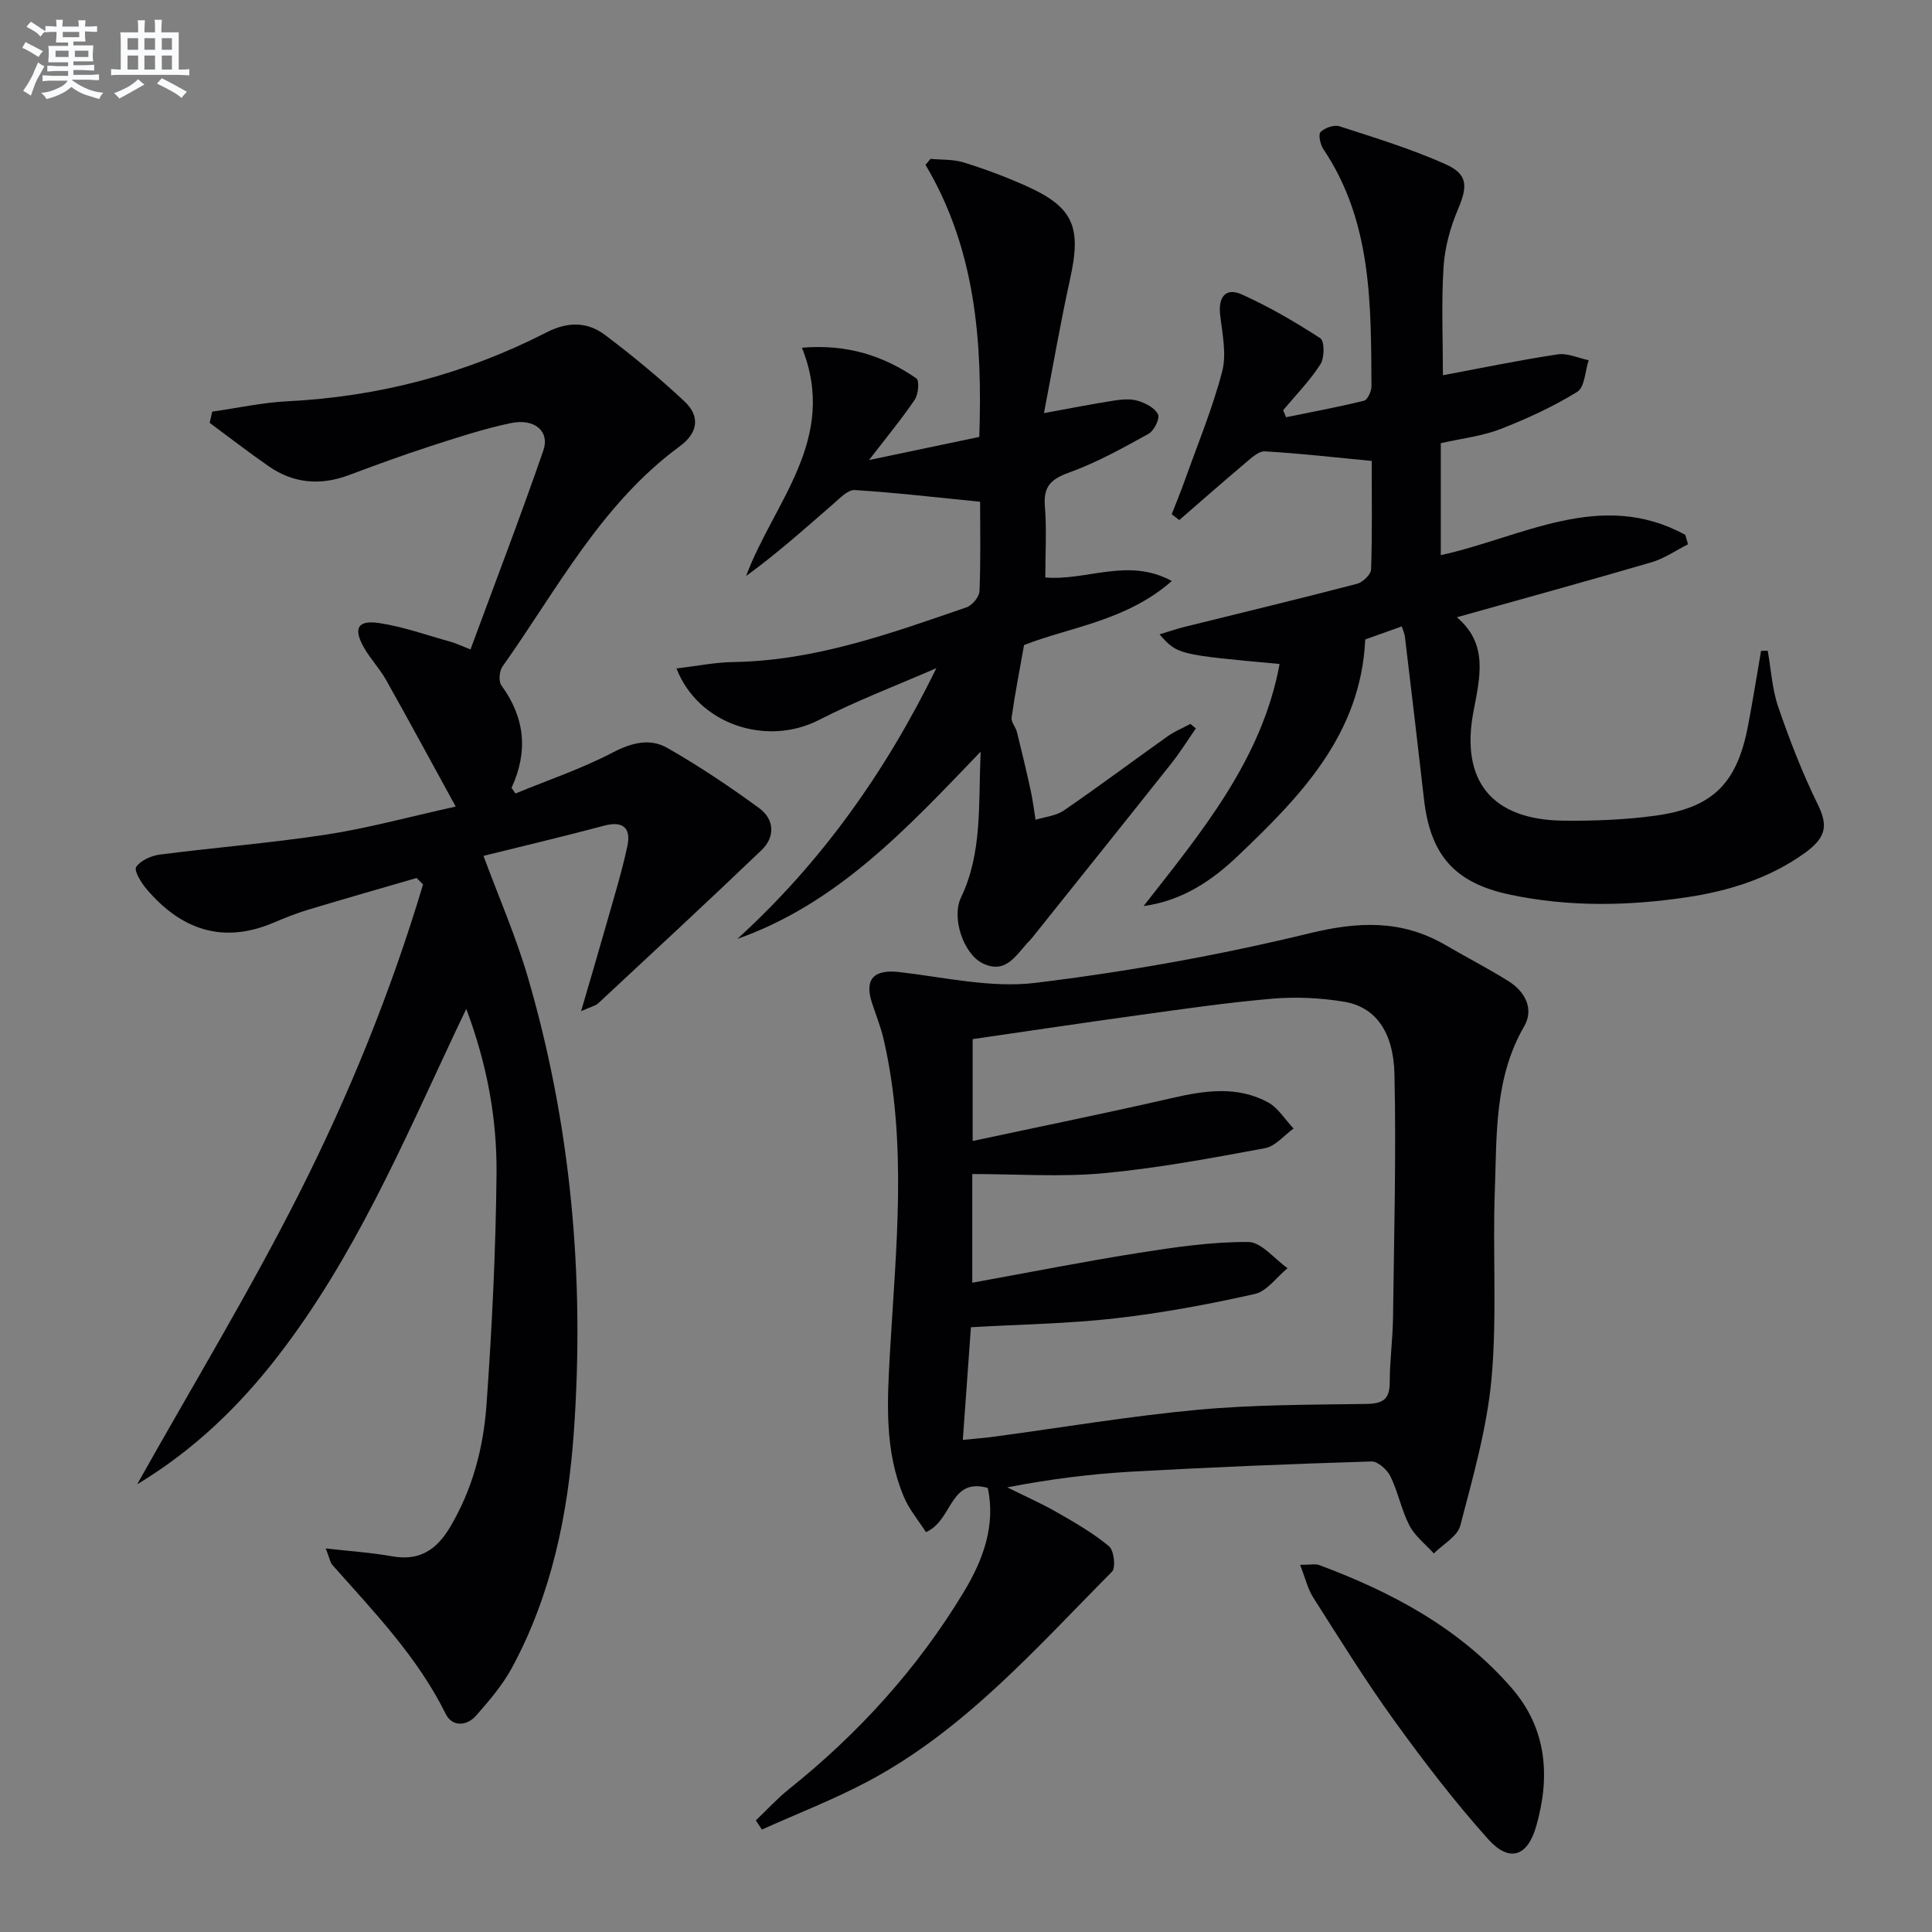
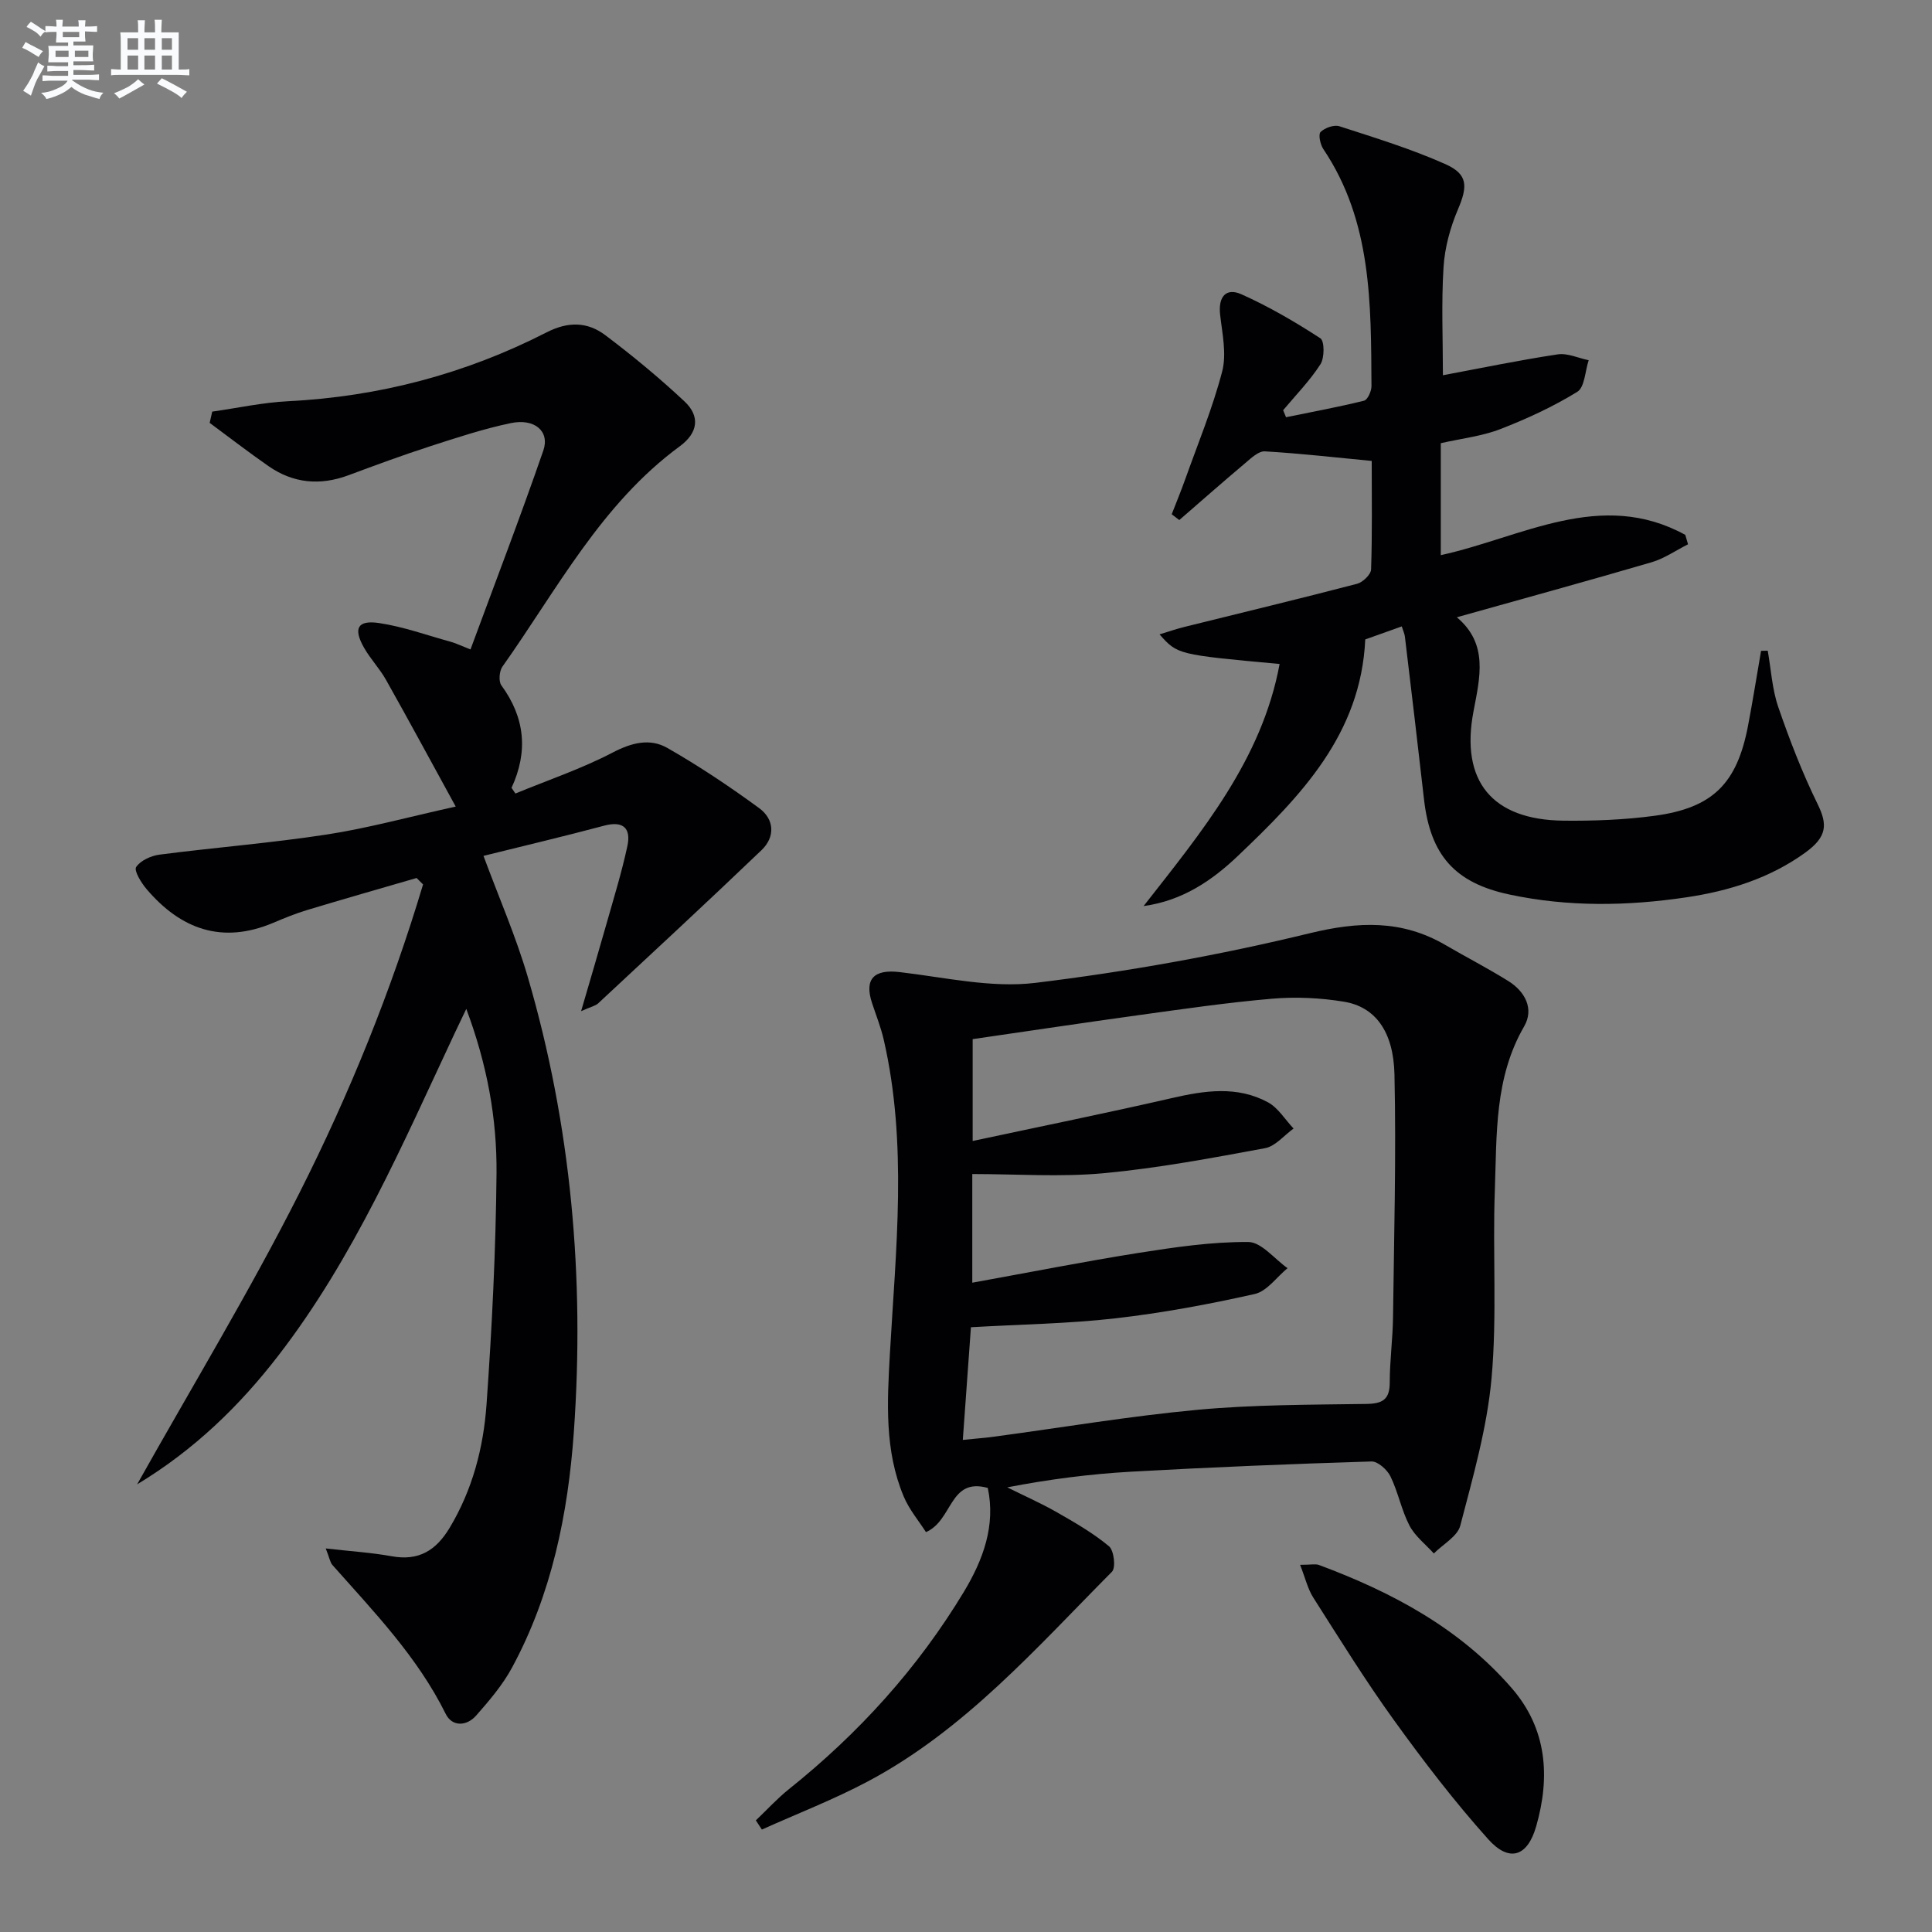
<svg xmlns="http://www.w3.org/2000/svg" enable-background="new 0 0 400 400" viewBox="0 0 400 400">
  <rect x="0" y="0" width="400" height="400" fill="#808080" stroke="none" />
  <g fill="#010103">
    <path d="m67.44 320.59c5.2.59 9.49.86 13.69 1.62 5.56 1 9.13-1.19 11.95-5.87 4.75-7.9 7.01-16.6 7.65-25.55 1.13-15.92 1.92-31.88 2.07-47.84.1-11.3-1.91-22.45-6.26-34.07-1.04 2.17-1.71 3.56-2.37 4.97-10.8 23.01-20.84 46.45-36.52 66.78-8.08 10.48-17.47 19.57-29.26 26.69 11.44-20.39 23.32-39.97 33.61-60.35 10.35-20.49 19-41.83 25.59-63.86-.45-.44-.89-.89-1.34-1.33-7.57 2.2-15.14 4.36-22.69 6.64-2.38.72-4.7 1.67-6.99 2.64-10.57 4.46-19.14 1.35-26.24-7-1.1-1.3-2.63-3.8-2.14-4.55.9-1.36 3.09-2.34 4.86-2.57 11.52-1.49 23.12-2.4 34.59-4.16 8.48-1.3 16.81-3.6 26.71-5.79-5.09-9.28-9.69-17.81-14.44-26.25-1.3-2.31-3.19-4.28-4.51-6.58-2.32-4.05-1.4-5.84 3.12-5.16 5.03.76 9.91 2.53 14.85 3.89.94.26 1.83.7 4.04 1.57 5.11-13.85 10.33-27.44 15.08-41.18 1.38-3.99-1.81-6.71-6.73-5.68-5.65 1.18-11.18 3.01-16.69 4.79-5.69 1.84-11.3 3.91-16.91 6-5.88 2.19-11.44 1.69-16.58-1.89-4.13-2.87-8.12-5.96-12.17-8.95.18-.78.35-1.55.53-2.33 5.24-.74 10.45-1.89 15.71-2.15 18.87-.95 36.73-5.67 53.5-14.25 4.47-2.29 8.46-2.21 12.14.55 5.69 4.29 11.22 8.86 16.42 13.73 3.28 3.07 2.84 6.5-.97 9.3-16.29 11.96-25.41 29.67-36.72 45.62-.65.92-.82 3.04-.22 3.87 4.87 6.66 5.6 13.66 2.11 21.22.27.39.53.79.8 1.18 6.74-2.78 13.71-5.13 20.15-8.49 3.93-2.05 7.71-3 11.3-.95 6.57 3.75 12.9 7.99 19.01 12.46 3.14 2.29 3.39 5.93.49 8.71-11.16 10.68-22.5 21.18-33.81 31.71-.56.52-1.44.68-3.54 1.62 1.95-6.69 3.61-12.28 5.2-17.89 1.53-5.41 3.2-10.79 4.38-16.28.77-3.56-.71-5.32-4.78-4.24-8.33 2.22-16.72 4.2-25.01 6.26 3.19 8.61 6.7 16.65 9.15 25 9.02 30.8 11.81 62.36 9.56 94.26-1.2 16.93-4.59 33.63-12.81 48.82-1.95 3.6-4.7 6.82-7.42 9.91-1.96 2.23-4.97 2.35-6.3-.34-5.85-11.83-14.88-21.15-23.47-30.85-.47-.55-.59-1.45-1.37-3.41z" />
    <path d="m204.51 308.06c-8.01-2.22-7.18 6.7-12.8 9.15-1.49-2.34-3.49-4.69-4.62-7.41-3.97-9.49-3.41-19.47-2.85-29.48 1.23-21.71 3.69-43.47-1.27-65.05-.59-2.58-1.59-5.07-2.42-7.59-1.66-5.02.41-7.04 5.7-6.42 9.36 1.09 18.98 3.34 28.13 2.23 19.04-2.32 38.05-5.72 56.69-10.25 10.18-2.48 19.16-2.85 28.21 2.43 4.31 2.51 8.75 4.8 12.98 7.43 3.49 2.17 5.4 5.77 3.3 9.4-6.18 10.66-5.65 22.39-6.07 33.93-.48 12.97.48 26.03-.68 38.92-.93 10.29-3.85 20.44-6.47 30.5-.58 2.25-3.59 3.87-5.48 5.78-1.72-1.91-3.89-3.57-5.04-5.77-1.67-3.21-2.35-6.93-3.94-10.19-.68-1.39-2.62-3.13-3.93-3.09-16.62.51-33.23 1.19-49.83 2.12-8.45.48-16.86 1.56-25.58 3.24 3.43 1.71 6.95 3.26 10.28 5.16 3.73 2.13 7.51 4.31 10.79 7.04 1.03.86 1.44 4.44.61 5.27-15.69 15.8-30.48 32.75-50.53 43.41-7.08 3.76-14.62 6.67-21.95 9.97-.42-.63-.83-1.27-1.25-1.9 2.27-2.16 4.4-4.5 6.83-6.45 14.44-11.54 26.69-25.04 36.24-40.87 3.99-6.63 6.61-13.73 4.95-21.51zm-5.17-9.94c2.74-.28 4.72-.43 6.68-.7 13.99-1.88 27.93-4.24 41.97-5.54 11.57-1.07 23.26-1.04 34.9-1.21 3.34-.05 4.84-.9 4.84-4.43 0-4.48.62-8.96.68-13.45.21-16.78.67-33.56.3-50.33-.2-9.02-4.06-14.02-10.47-15.07-4.86-.8-9.94-1.04-14.84-.62-9.26.79-18.48 2.14-27.69 3.41-11.46 1.58-22.91 3.31-34.33 4.96v21.09c14.05-3.01 27.68-5.77 41.23-8.88 6.81-1.57 13.52-2.58 19.91.87 2.12 1.15 3.55 3.59 5.3 5.43-1.96 1.41-3.76 3.67-5.91 4.07-11.08 2.05-22.2 4.14-33.4 5.18-8.97.83-18.08.17-27.21.17v22.5c11.73-2.12 23.07-4.37 34.49-6.18 7.5-1.18 15.1-2.3 22.65-2.25 2.72.02 5.42 3.51 8.13 5.42-2.25 1.85-4.26 4.78-6.8 5.35-9.52 2.14-19.17 3.93-28.86 5.04-9.72 1.11-19.55 1.24-29.89 1.84-.54 7.53-1.08 15.07-1.68 23.33z" />
    <path d="m365.99 134.72c.69 3.9.91 7.96 2.18 11.66 2.35 6.83 4.97 13.61 8.14 20.08 2.08 4.23 2.01 6.78-2.58 10.09-7.32 5.28-15.73 7.91-24.51 9.22-12.24 1.83-24.52 2.03-36.72-.57-11.29-2.41-16.37-8.13-17.68-19.75-1.27-11.22-2.61-22.43-3.95-33.64-.07-.61-.36-1.19-.65-2.12-2.67.95-5.13 1.83-7.56 2.7-.9 19.65-13.39 32.46-26.36 44.81-5.32 5.07-11.47 9.29-19.53 10.39 12.01-15.36 24.48-30.29 28.16-50.12-21.14-1.94-21.14-1.94-24.86-6.13 1.88-.57 3.49-1.13 5.14-1.54 11.92-2.96 23.87-5.83 35.75-8.93 1.19-.31 2.87-1.92 2.91-2.98.25-7.46.13-14.92.13-22.46-7.65-.73-14.87-1.56-22.12-1.98-1.3-.08-2.83 1.38-4.03 2.4-4.61 3.88-9.14 7.87-13.69 11.82-.52-.4-1.05-.8-1.57-1.2.92-2.36 1.89-4.71 2.74-7.09 2.66-7.47 5.72-14.84 7.71-22.48.95-3.65.01-7.86-.43-11.78-.41-3.68 1.22-5.62 4.42-4.19 5.68 2.54 11.12 5.72 16.34 9.11.87.56.87 4.05.02 5.37-2.2 3.42-5.1 6.38-7.73 9.52.2.48.4.97.6 1.45 5.39-1.1 10.81-2.1 16.15-3.42.74-.18 1.55-1.99 1.54-3.03-.11-16.99.11-34.07-9.97-49.07-.64-.95-1.07-3.03-.57-3.53.89-.87 2.79-1.55 3.9-1.19 7.4 2.4 14.88 4.69 21.96 7.85 4.72 2.11 4.59 4.64 2.58 9.37-1.59 3.74-2.73 7.9-2.98 11.94-.47 7.42-.13 14.88-.13 22.39 7.77-1.45 15.73-3.11 23.75-4.32 2.04-.31 4.28.77 6.43 1.21-.75 2.25-.82 5.6-2.37 6.55-5.01 3.08-10.45 5.59-15.95 7.72-3.81 1.47-8.02 1.93-12.3 2.91v23.18c16.76-3.66 33.13-13.8 50.62-4.2.19.65.38 1.3.57 1.95-2.51 1.26-4.9 2.94-7.55 3.72-13.22 3.87-26.5 7.51-40.32 11.39 6.58 5.51 4.78 12.46 3.45 19.49-2.74 14.41 3.82 22.45 18.6 22.62 6.29.07 12.65-.17 18.89-1.01 12.08-1.63 17.08-6.68 19.36-18.69.98-5.14 1.8-10.31 2.69-15.46.44-.02.91-.03 1.38-.03z" />
-     <path d="m152.66 194.39c17.32-15.77 30.65-34.48 41.21-56.06-8.13 3.55-16.45 6.7-24.33 10.74-10.77 5.52-24.96.97-29.48-10.67 4.04-.48 7.89-1.27 11.76-1.33 16.94-.26 32.58-5.92 48.28-11.33 1.18-.41 2.64-2.14 2.69-3.32.27-6.29.13-12.6.13-18.54-8.93-.89-17.43-1.88-25.95-2.42-1.41-.09-3.06 1.67-4.39 2.82-5.86 5.09-11.64 10.27-18.11 14.98 5.72-15.33 19.15-28.34 11.56-47.27 9.39-.78 16.89 1.67 23.7 6.35.64.44.42 3.29-.33 4.39-2.65 3.94-5.7 7.61-9.48 12.52 8.5-1.78 15.43-3.24 22.83-4.79.66-19.59-.69-38.74-11.13-56.33.34-.41.69-.83 1.03-1.24 2.29.22 4.68.07 6.83.73 4.28 1.32 8.5 2.9 12.6 4.71 10.11 4.45 11.88 8.48 9.5 19.29-1.99 9.03-3.56 18.15-5.44 27.91 5.51-1 9.98-1.89 14.48-2.59 1.63-.25 3.44-.42 4.96.04 1.59.48 3.53 1.48 4.18 2.81.42.86-.82 3.39-1.95 4.02-5.34 2.95-10.74 5.96-16.45 8.02-3.77 1.36-5.36 2.88-5.03 6.97.39 4.78.09 9.62.09 14.76 8.63.73 17.13-4.21 26.19.73-9.42 8.29-21.13 9.54-30.59 13.26-.96 5.43-1.9 10.2-2.58 15.01-.13.93.85 1.97 1.11 3.01 1 4.02 1.96 8.04 2.84 12.09.44 2 .68 4.04 1.01 6.06 1.97-.61 4.24-.8 5.86-1.92 7.26-4.98 14.31-10.26 21.49-15.36 1.45-1.03 3.14-1.71 4.71-2.56.38.31.76.62 1.13.93-1.69 2.43-3.26 4.96-5.1 7.28-9.41 11.86-18.88 23.66-28.33 35.48-.31.39-.61.8-.96 1.15-2.71 2.7-4.75 7.15-9.74 4.73-3.96-1.92-6.52-9.41-4.5-13.62 4.43-9.25 3.59-19.08 4.07-30.2-15.33 15.97-29.66 31.44-50.37 38.76z" />
    <path d="m269.17 323.98c2.27 0 3.18-.23 3.9.03 15.13 5.62 29.15 13.1 39.91 25.49 7.32 8.43 8.01 18.37 5.07 28.62-1.81 6.33-5.6 7.52-9.96 2.64-6.96-7.77-13.35-16.11-19.46-24.58-5.93-8.21-11.27-16.85-16.72-25.4-1.15-1.8-1.65-4.03-2.74-6.8z" />
  </g>
  <path d="m6.8 9.5c.6.3 1.3.7 2.1 1.1-.4.4-.7.8-.9 1.2-.7-.4-1.3-.8-1.8-1.1s-1.1-.6-1.6-.8c.2-.4.5-.8.7-1.2.4.2.8.5 1.5.8zm.9 6.9c-.3.6-.5 1.1-.7 1.7s-.4 1.1-.6 1.7c-.6-.4-1.1-.7-1.6-1 .7-1 1.2-1.8 1.5-2.4.3-.5.6-1.1.8-1.7.3-.6.5-1.2.8-1.8.3.3.8.6 1.3.8-.7 1.3-1.2 2.2-1.5 2.7zm.1-11c.4.3 1 .7 1.7 1.1-.5.2-.8.6-1.1 1.1-.5-.6-1-1-1.4-1.2s-.9-.6-1.5-.8c.2-.4.5-.7.9-1.1.5.3.9.6 1.4.9zm10.5 13.1c1 .4 2 .6 3.1.7-.4.4-.7.8-.8 1.3-.9-.2-1.9-.6-3-.9-1-.4-2-.9-2.8-1.6-.5.4-1.1.9-1.9 1.3s-1.9.9-3.3 1.2c-.1-.3-.5-.8-1.1-1.3 1 0 2.1-.3 3.2-.8 1.2-.5 1.9-1 2.3-1.7h-3.2c-.4 0-1 0-2 .1v-1.2c1 0 1.7.1 2 .1h3.3v-1h-2.3c-.2 0-.9 0-2 .1v-1.2c1.2 0 1.9.1 2 .1h2.3v-.8h-4.1c0-.7.1-1.2.1-1.6 0-.5 0-1.1-.1-1.8h4.1v-.7h-2.5c0-.6.1-1.1.1-1.6v-.6h-.5c-.4 0-1 0-1.8.1v-1.3c1.2 0 1.9.1 2.1.1h.2c0-.3 0-.8-.1-1.4h1.4c0 .6-.1 1-.1 1.4h3.4c0-.4 0-.8-.1-1.3h1.5c0 .4-.1.9-.1 1.3.7 0 1.5 0 2.5-.1v1.2c-1 0-1.8-.1-2.5-.1v.6c0 .3 0 .8.1 1.5h-2.5v.8h4.1c0 .8-.1 1.3-.1 1.8s0 1 .1 1.5h-4.1v.8h1.4c.8 0 1.8 0 2.9-.1v1.2c-1 0-1.9-.1-2.8-.1h-1.5v1h3.2c.3 0 1 0 2.1-.1v1.2c-1.1 0-1.8-.1-2.1-.1h-3.4l-.1.1c1.4 1 2.4 1.5 3.4 1.9zm-4.1-6.7v-1.3h-2.7v1.3zm2.2-4.1v-1.1h-3.4v1.1zm1.9 4.1v-1.3h-2.8v1.3z" fill="#fafbfc" />
  <path d="m37 6.7v2.3 5.4c1 0 1.8 0 2.2-.1v1.3c-.6 0-1.5-.1-2.5-.1h-11.9c-.7 0-1.3 0-1.8.1v-1.3c.5 0 1.1.1 2 .1v-5.2c0-1 0-1.8-.1-2.5h3.7c0-1.3 0-2.1-.1-2.5h1.5c0 .4-.1 1.3-.1 2.5h2.2c0-1.2 0-2.1-.1-2.6h1.5c0 .4-.1 1.3-.1 2.6zm-12.3 13.7c-.3-.4-.7-.8-1.1-1.1 1.1-.4 2.1-.9 2.9-1.3.8-.5 1.5-1 2.1-1.6.4.4.9.8 1.3 1.1-2.5 1.4-4.2 2.4-5.2 2.9zm3.9-10.1v-2.4h-2.2v2.4zm0 4.1v-2.9h-2.2v2.9zm3.5-4.1v-2.4h-2.2v2.4zm0 4.1v-2.9h-2.2v2.9zm.4 2.9 1-1.1c.6.3 1.4.7 2.5 1.3s2 1.1 2.7 1.5c-.4.4-.8.8-1.1 1.3-.8-.8-2.5-1.7-5.1-3zm3.1-7v-2.4h-2.1v2.4zm0 4.1v-2.9h-2.1v2.9z" fill="#fafbfc" />
</svg>